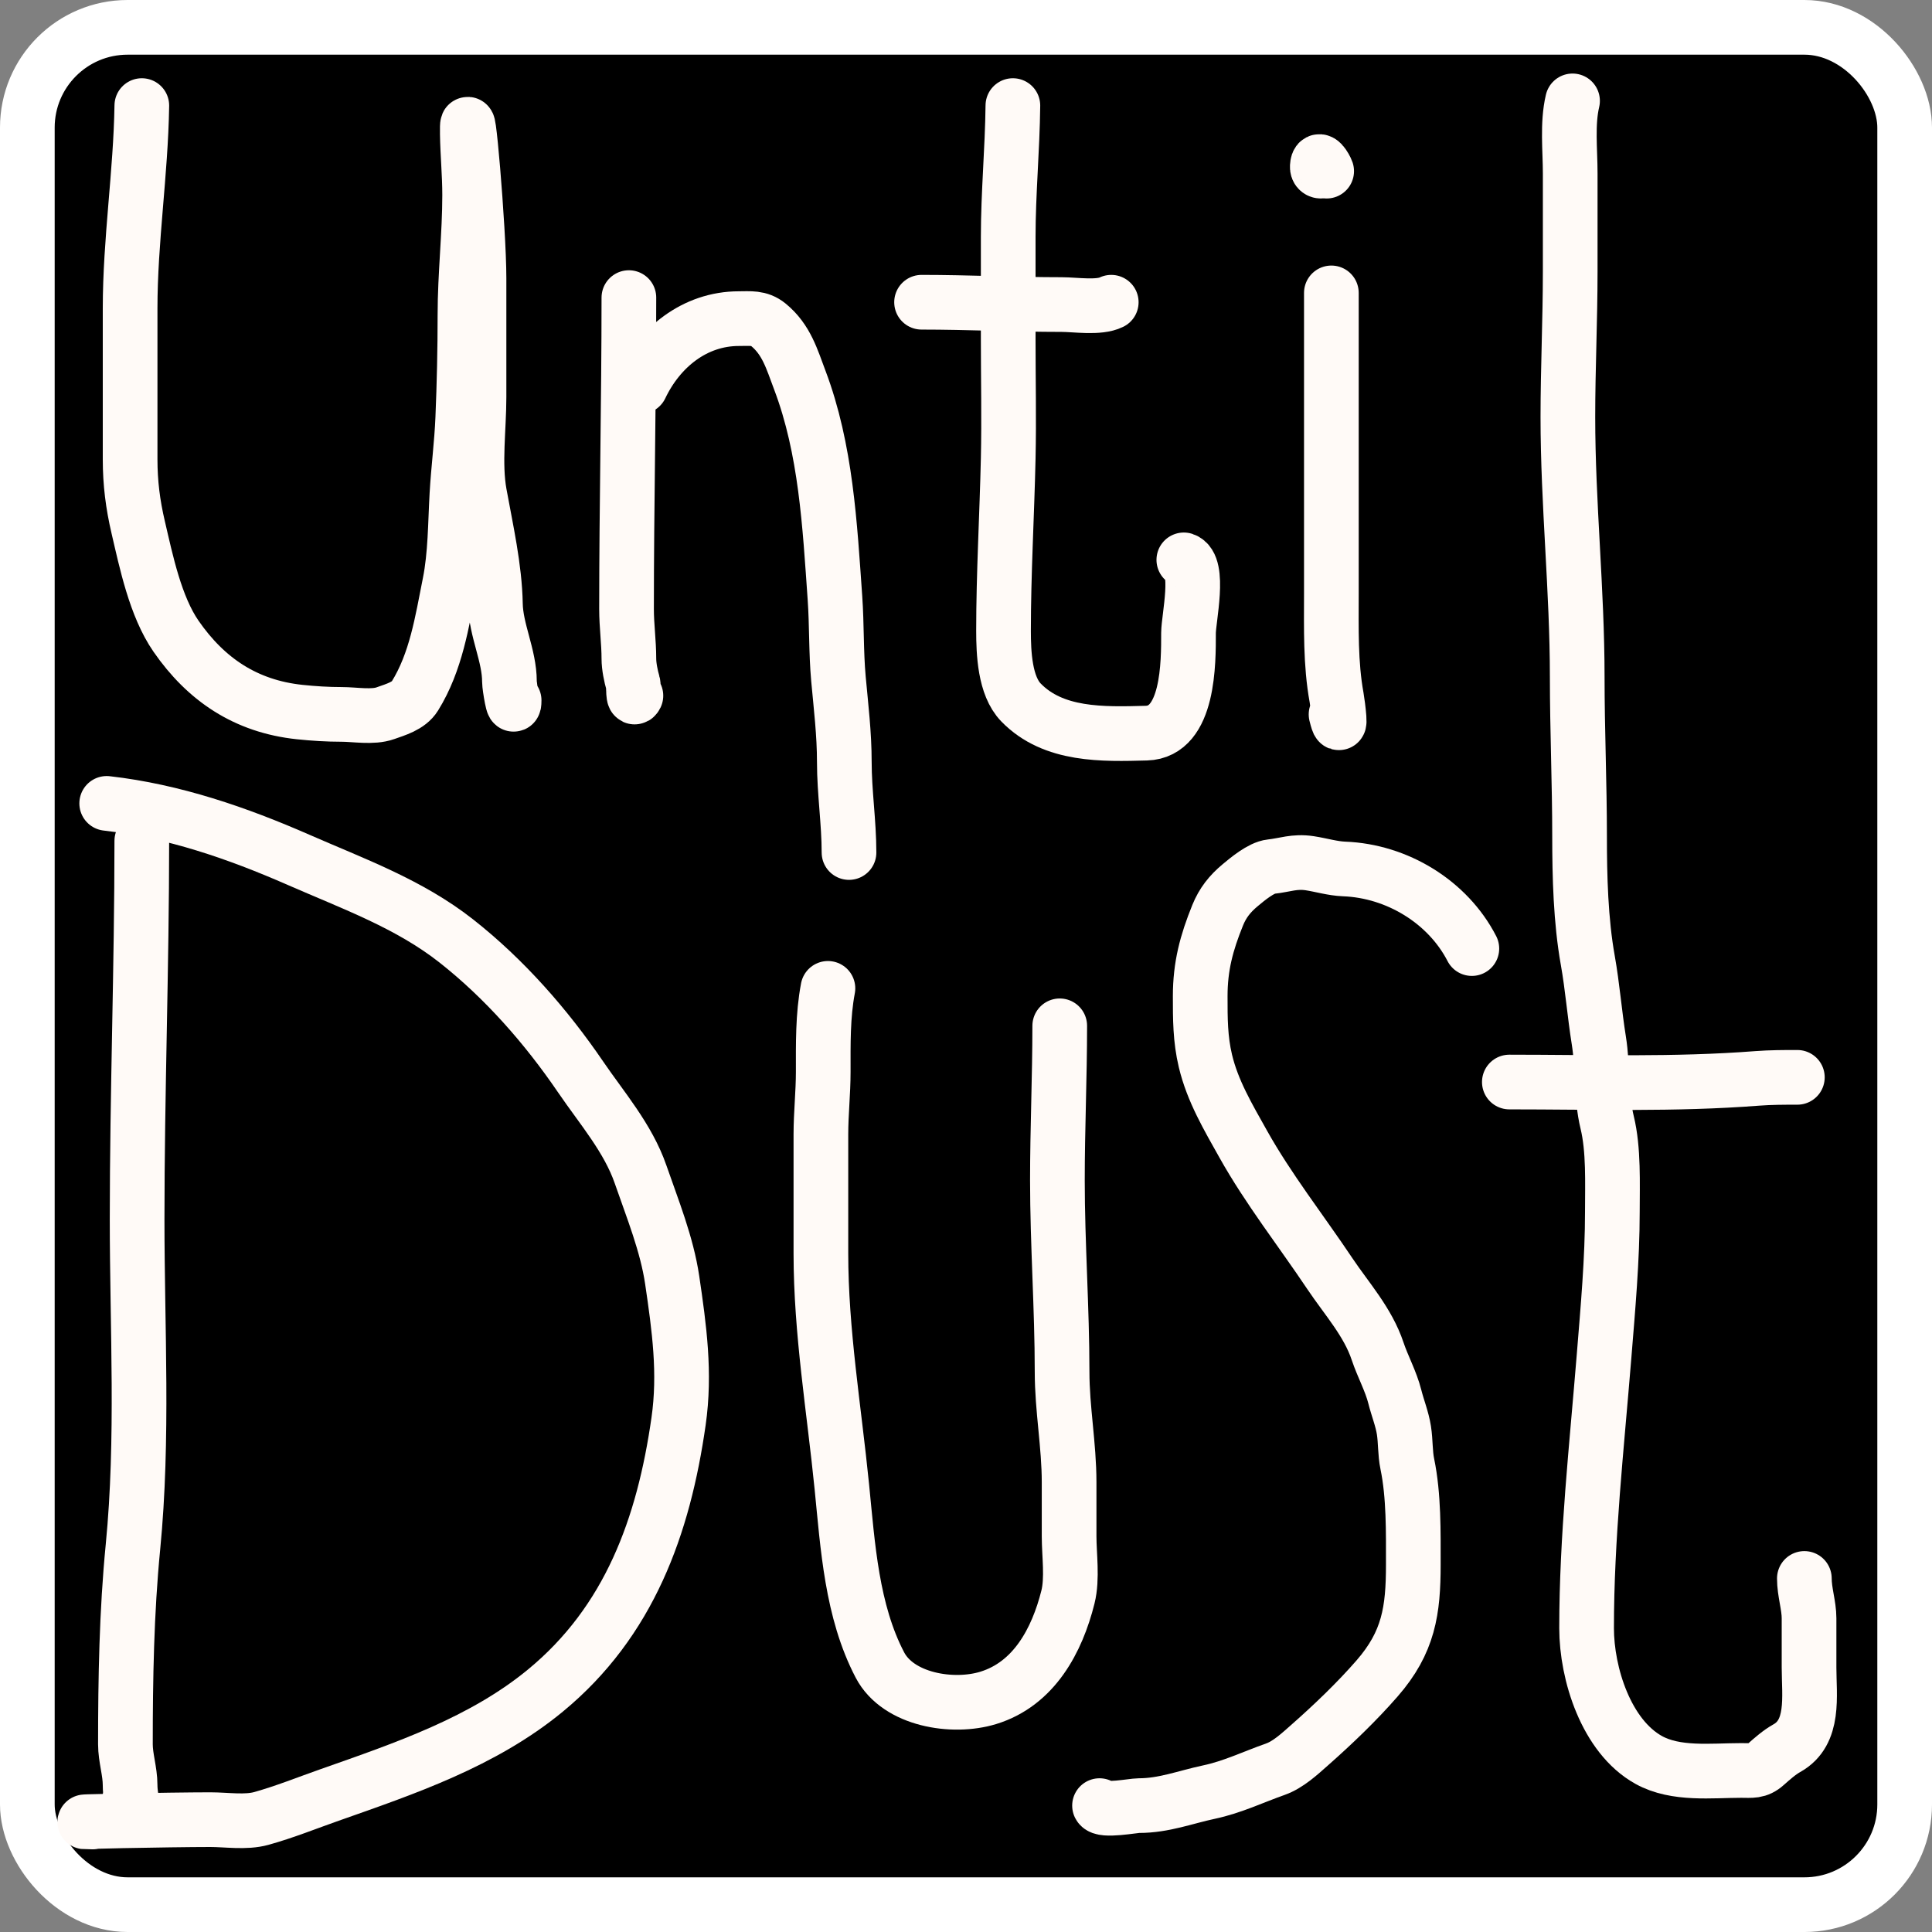
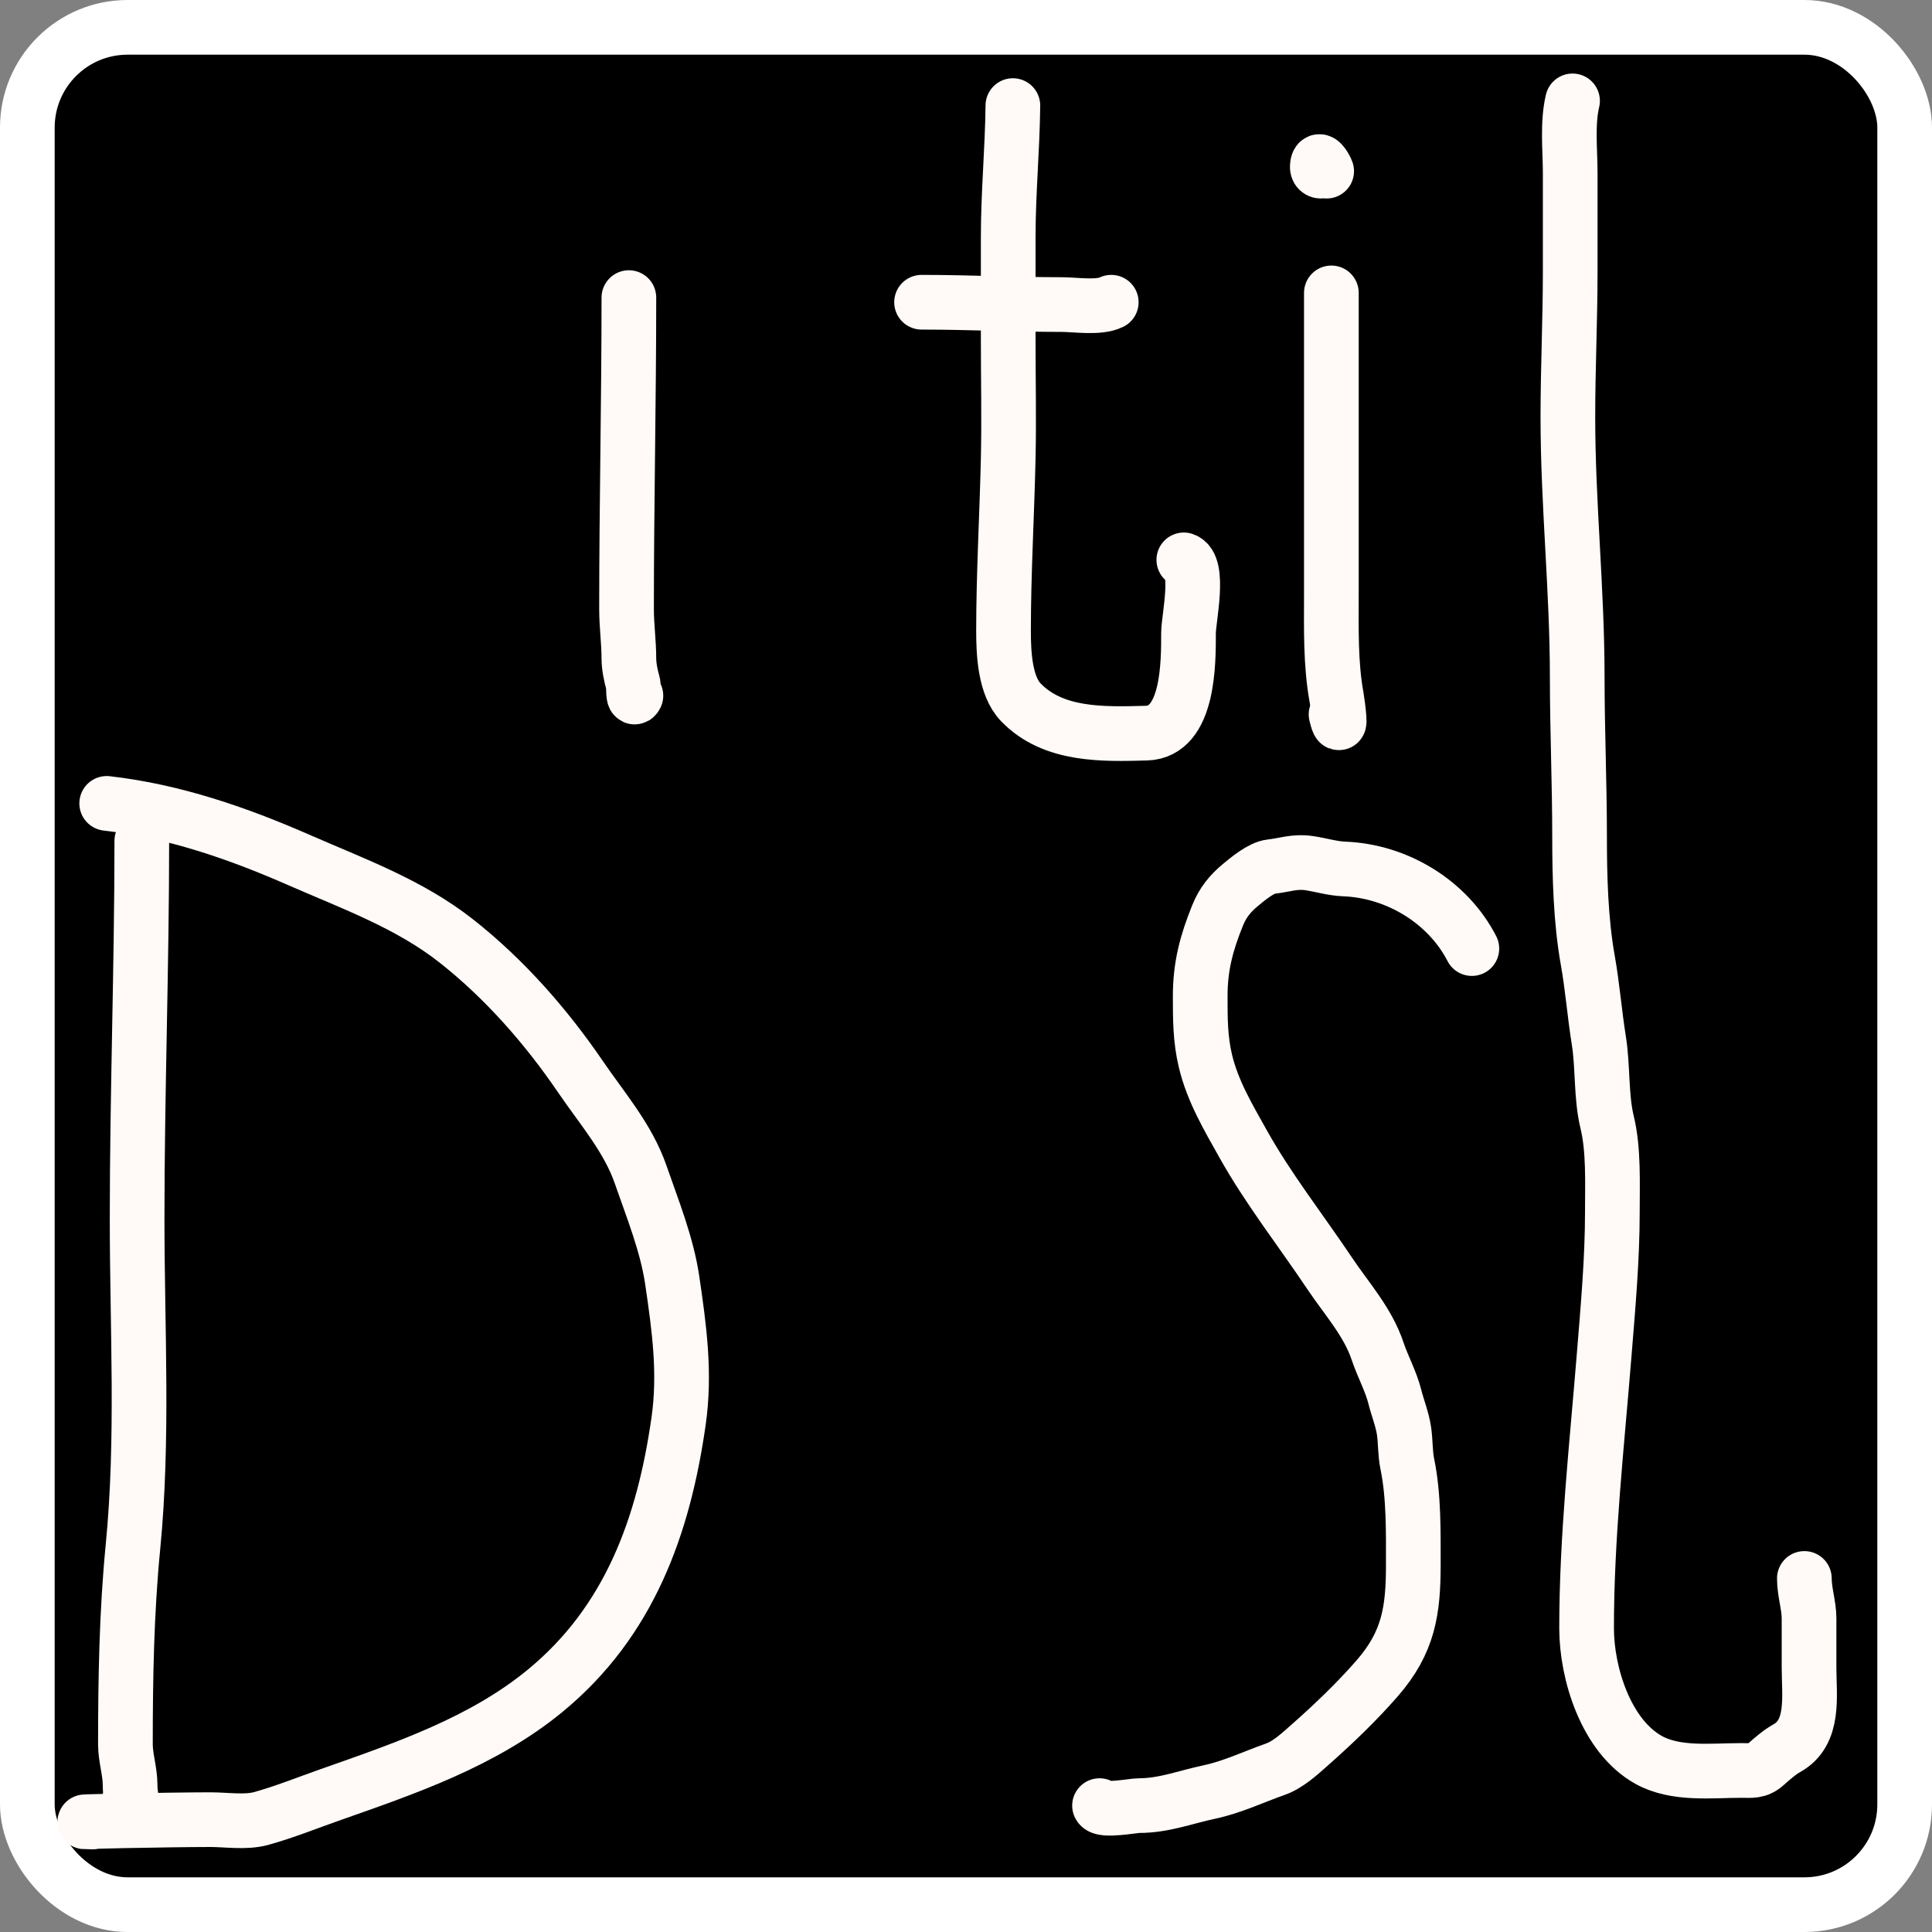
<svg xmlns="http://www.w3.org/2000/svg" width="106" height="106" viewBox="0 0 106 106" fill="none">
  <rect x="0" y="0" width="106" height="106" fill="#808080" stroke="none" />
  <g clip-path="url(#clip0_27_190)">
    <rect x="1.5" y="1.5" width="103" height="103" rx="5.5" fill="black" stroke="white" stroke-width="3" stroke-linejoin="round" />
-     <path d="M7.781 5.793C7.723 9.506 7.139 13.194 7.139 16.92C7.139 18.393 7.139 19.866 7.139 21.338C7.139 22.625 7.139 23.913 7.139 25.2C7.139 26.502 7.288 27.671 7.581 28.925C8.021 30.808 8.525 33.27 9.658 34.907C11.296 37.272 13.469 38.754 16.446 39.068C17.21 39.148 17.976 39.196 18.744 39.196C19.471 39.196 20.446 39.38 21.142 39.132C21.7 38.933 22.424 38.736 22.762 38.19C23.925 36.312 24.249 34.133 24.675 32.002C24.989 30.433 24.978 28.737 25.068 27.148C25.147 25.747 25.331 24.351 25.389 22.951C25.468 21.056 25.51 19.175 25.51 17.277C25.51 15.09 25.767 12.86 25.767 10.704C25.767 9.578 25.657 8.468 25.639 7.349C25.596 4.705 26.281 12.612 26.281 15.257C26.281 17.436 26.281 19.616 26.281 21.795C26.281 23.49 26.01 25.44 26.31 27.091C26.666 29.053 27.144 31.149 27.181 33.144C27.207 34.577 27.951 35.966 27.951 37.398C27.951 37.661 28.208 39.204 28.208 38.425" stroke="#FFFAF7" stroke-width="3" stroke-linecap="round" />
    <path d="M34.504 16.328C34.504 22.027 34.375 27.727 34.375 33.415C34.375 34.34 34.504 35.216 34.504 36.142C34.504 36.556 34.614 37.098 34.732 37.498C34.773 37.636 34.721 38.504 34.889 38.169" stroke="#FFFAF7" stroke-width="3" stroke-linecap="round" />
-     <path d="M35.147 21.208C36.161 19.078 38.108 17.482 40.542 17.482C41.152 17.482 41.655 17.408 42.155 17.817C43.154 18.634 43.447 19.706 43.883 20.858C45.318 24.652 45.527 28.788 45.81 32.806C45.914 34.284 45.869 35.772 46.002 37.245C46.142 38.78 46.324 40.264 46.324 41.806C46.324 43.463 46.581 45.13 46.581 46.774" stroke="#FFFAF7" stroke-width="3" stroke-linecap="round" />
    <path d="M55.572 5.793C55.546 8.198 55.316 10.591 55.316 13.002C55.316 14.872 55.316 16.742 55.316 18.612C55.316 20.789 55.364 22.973 55.316 25.15C55.246 28.287 55.059 31.468 55.059 34.6C55.059 35.818 55.127 37.624 56.015 38.539C57.795 40.374 60.508 40.288 62.895 40.224C65.24 40.16 65.208 36.319 65.208 34.728C65.208 33.952 65.873 31.024 64.951 30.717" stroke="#FFFAF7" stroke-width="3" stroke-linecap="round" />
    <path d="M50.562 16.582C53.122 16.582 55.678 16.71 58.242 16.71C59 16.71 60.296 16.919 60.969 16.582" stroke="#FFFAF7" stroke-width="3" stroke-linecap="round" />
    <path d="M73.046 16.07C73.046 21.576 73.046 27.081 73.046 32.586C73.046 34.483 72.993 36.403 73.332 38.268C73.406 38.68 73.629 40.498 73.303 39.196" stroke="#FFFAF7" stroke-width="3" stroke-linecap="round" />
    <path d="M72.531 9.005C72.889 9.407 72.25 9.564 72.274 9.133C72.311 8.477 72.724 9.199 72.788 9.39" stroke="#FFFAF7" stroke-width="3" stroke-linecap="round" />
    <path d="M86.278 5.535C85.981 6.799 86.15 8.222 86.15 9.518C86.15 11.314 86.15 13.11 86.15 14.907C86.15 17.563 86.022 20.216 86.022 22.879C86.022 27.635 86.535 32.376 86.535 37.14C86.535 40.056 86.664 42.964 86.664 45.883C86.664 48.101 86.725 50.507 87.114 52.685C87.374 54.145 87.485 55.618 87.72 57.082C87.955 58.542 87.831 60.155 88.177 61.578C88.542 63.079 88.463 64.919 88.463 66.46C88.463 69.12 88.22 71.774 88.006 74.426C87.602 79.413 87.049 84.355 87.049 89.329C87.049 91.826 88.124 95.264 90.454 96.559C91.948 97.389 93.914 97.137 95.528 97.137C96.113 97.137 96.434 97.206 96.877 96.808C97.219 96.503 97.634 96.138 98.034 95.916C99.584 95.055 99.254 93.058 99.254 91.484C99.254 90.585 99.254 89.685 99.254 88.786C99.254 88.08 98.997 87.355 98.997 86.602" stroke="#FFFAF7" stroke-width="3" stroke-linecap="round" />
    <path d="M7.78 46.133C7.78 53.061 7.523 59.981 7.523 66.903C7.523 72.864 7.875 78.946 7.295 84.875C6.945 88.452 6.881 92.099 6.881 95.695C6.881 96.45 7.138 97.18 7.138 97.936C7.138 98.421 7.249 98.831 7.266 99.292C7.3 100.181 7.176 98.838 7.138 98.55" stroke="#FFFAF7" stroke-width="3" stroke-linecap="round" />
    <path d="M5.854 44.078C9.515 44.495 13.024 45.704 16.382 47.176C19.364 48.483 22.45 49.59 25.04 51.63C27.679 53.708 29.968 56.319 31.856 59.088C33.023 60.8 34.458 62.444 35.146 64.434C35.799 66.322 36.59 68.263 36.881 70.237C37.268 72.863 37.609 75.329 37.23 77.981C36.41 83.726 34.536 88.955 29.922 92.755C26.493 95.579 22.22 97.025 18.088 98.48C16.83 98.922 15.61 99.417 14.334 99.771C13.483 100.008 12.418 99.836 11.536 99.836C9.384 99.836 2.932 99.964 5.083 99.964" stroke="#FFFAF7" stroke-width="3" stroke-linecap="round" />
-     <path d="M45.425 54.227C45.139 55.727 45.167 57.286 45.167 58.809C45.167 59.958 45.039 61.093 45.039 62.235C45.039 64.414 45.039 66.593 45.039 68.773C45.039 73.059 45.763 77.316 46.188 81.57C46.515 84.835 46.728 88.393 48.279 91.355C49.28 93.265 52.268 93.756 54.225 93.154C56.732 92.383 57.997 90.006 58.593 87.623C58.849 86.6 58.657 85.314 58.657 84.282C58.657 83.295 58.657 82.308 58.657 81.32C58.657 79.294 58.272 77.303 58.272 75.268C58.272 71.769 58.015 68.251 58.015 64.754C58.015 61.918 58.143 59.103 58.143 56.282" stroke="#FFFAF7" stroke-width="3" stroke-linecap="round" />
    <path d="M80.754 52.044C79.437 49.487 76.657 47.786 73.745 47.676C73.114 47.652 72.484 47.457 71.86 47.362C71.018 47.234 70.504 47.465 69.733 47.548C69.191 47.606 68.442 48.235 68.042 48.568C67.478 49.038 67.083 49.535 66.807 50.217C66.194 51.732 65.85 53.012 65.85 54.657C65.85 55.898 65.849 57.004 66.136 58.211C66.529 59.862 67.383 61.293 68.206 62.765C69.589 65.237 71.383 67.52 72.959 69.874C73.893 71.267 75.048 72.527 75.586 74.142C75.864 74.974 76.316 75.786 76.528 76.633C76.683 77.252 76.93 77.848 77.028 78.481C77.122 79.09 77.088 79.721 77.213 80.323C77.574 82.06 77.542 84.058 77.542 85.833C77.542 88.366 77.288 90.097 75.557 92.085C74.444 93.364 73.137 94.613 71.86 95.74C71.312 96.223 70.681 96.818 69.976 97.067C68.736 97.505 67.625 98.049 66.336 98.323C65.017 98.604 63.862 99.066 62.482 99.066C62.178 99.066 60.489 99.392 60.326 99.066" stroke="#FFFAF7" stroke-width="3" stroke-linecap="round" />
-     <path d="M82.811 59.366C87.341 59.366 91.894 59.516 96.415 59.166C97.148 59.11 97.879 59.109 98.613 59.109" stroke="#FFFAF7" stroke-width="3" stroke-linecap="round" />
  </g>
  <defs>
    <clipPath id="clip0_27_190">
      <rect width="106" height="106" fill="white" />
    </clipPath>
  </defs>
</svg>